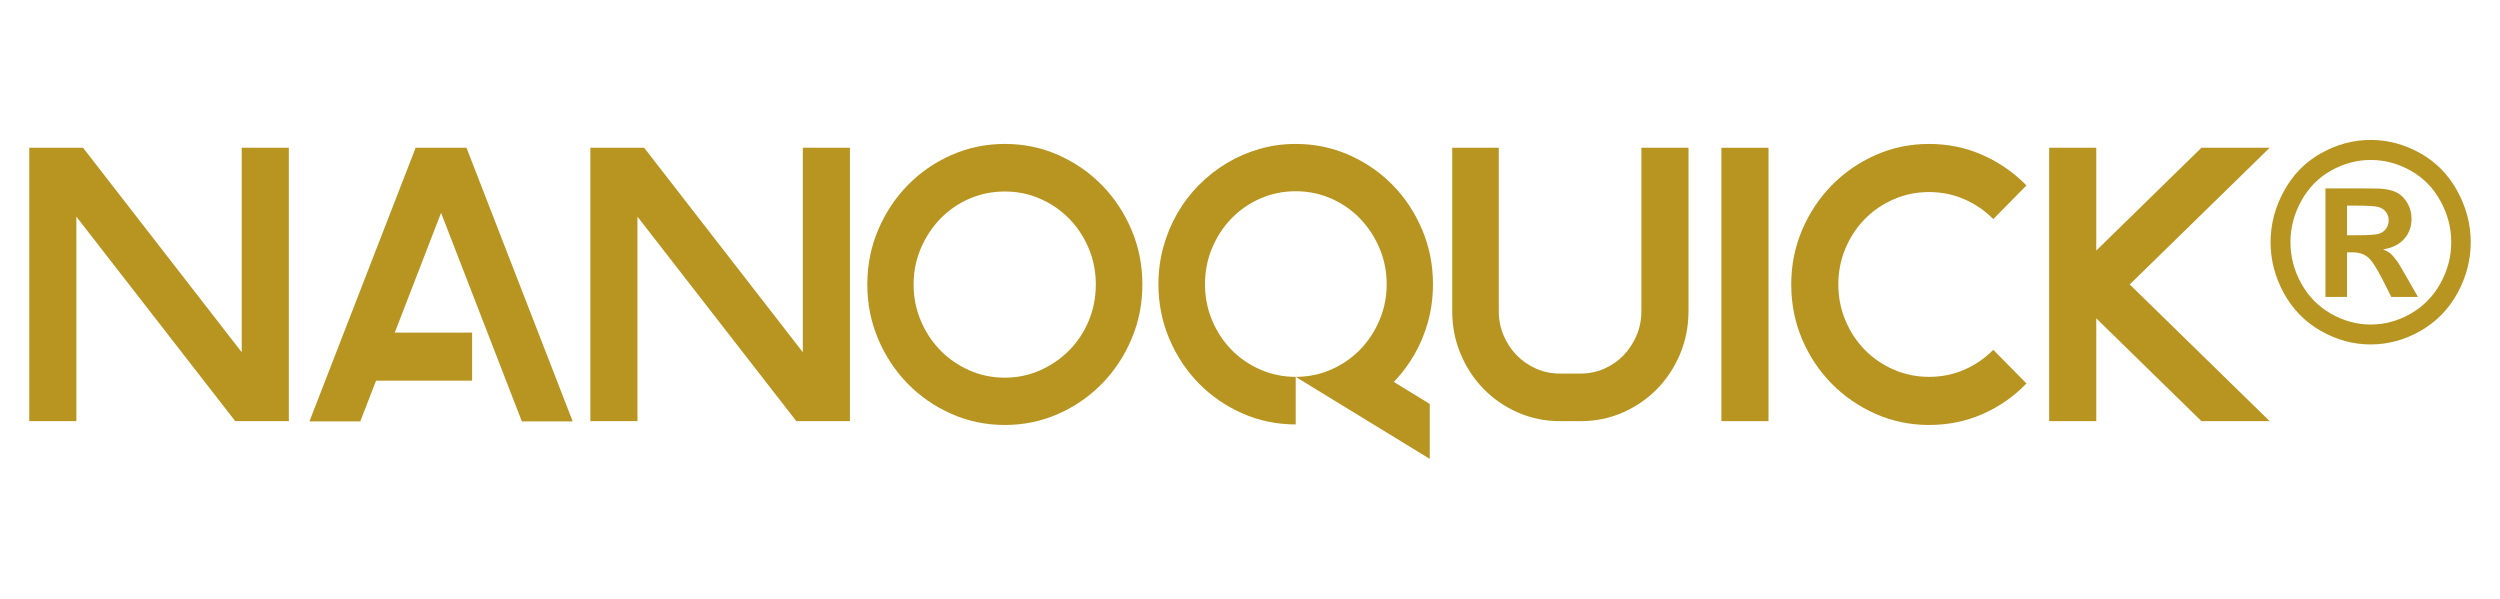
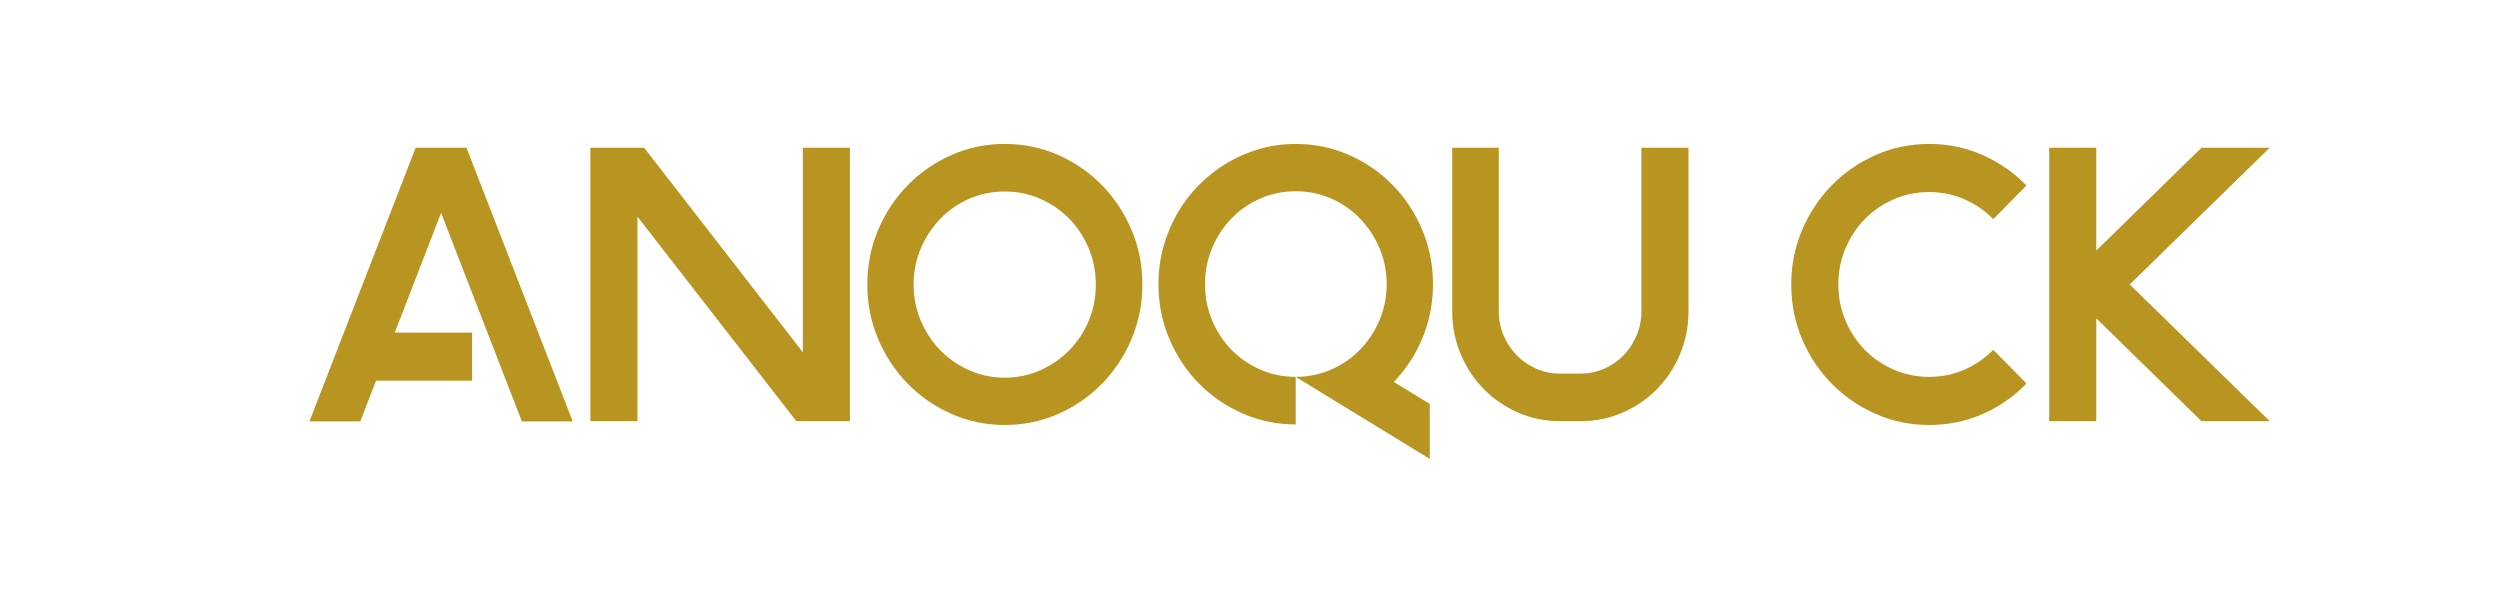
<svg xmlns="http://www.w3.org/2000/svg" width="100%" height="100%" viewBox="0 0 835 200" version="1.1" xml:space="preserve" style="fill-rule:evenodd;clip-rule:evenodd;stroke-linejoin:round;stroke-miterlimit:2;">
  <g>
-     <path d="M96.465,140.662l-17.897,-0l-53.063,-68.299l0,68.299l-15.729,-0l0,-91.309l17.963,0l52.997,68.299l-0,-68.299l15.729,0l-0,91.309Z" style="fill:#b89420;fill-rule:nonzero;" />
    <path d="M174.305,140.753l-26.989,-69.668l-15.461,39.993l25.828,-0l-0,16.07l-32.084,0l-5.273,13.605l-16.98,0l35.48,-91.4l16.98,0l35.48,91.4l-16.981,0Z" style="fill:#b89420;fill-rule:nonzero;" />
    <path d="M283.873,140.662l-17.897,-0l-53.063,-68.299l0,68.299l-15.729,-0l0,-91.309l17.963,0l52.997,68.299l-0,-68.299l15.729,0l-0,91.309Z" style="fill:#b89420;fill-rule:nonzero;" />
    <path d="M335.618,141.94c-6.316,0 -12.259,-1.233 -17.83,-3.698c-5.57,-2.465 -10.441,-5.828 -14.612,-10.089c-4.17,-4.261 -7.462,-9.238 -9.875,-14.929c-2.413,-5.692 -3.619,-11.764 -3.619,-18.216c-0,-6.453 1.206,-12.525 3.619,-18.216c2.413,-5.692 5.705,-10.668 9.875,-14.929c4.171,-4.261 9.042,-7.625 14.612,-10.09c5.571,-2.465 11.514,-3.698 17.83,-3.698c6.315,0 12.258,1.233 17.829,3.698c5.571,2.465 10.441,5.829 14.612,10.09c4.17,4.261 7.462,9.237 9.875,14.929c2.413,5.691 3.62,11.763 3.62,18.216c-0,6.452 -1.207,12.524 -3.62,18.216c-2.413,5.691 -5.705,10.668 -9.875,14.929c-4.171,4.261 -9.041,7.624 -14.612,10.089c-5.571,2.465 -11.514,3.698 -17.829,3.698Zm-0,-77.977c-4.231,-0 -8.193,0.806 -11.887,2.419c-3.694,1.614 -6.911,3.835 -9.651,6.666c-2.741,2.831 -4.916,6.133 -6.524,9.907c-1.609,3.774 -2.413,7.792 -2.413,12.053c-0,4.322 0.804,8.37 2.413,12.144c1.608,3.774 3.783,7.061 6.524,9.861c2.74,2.8 5.957,5.022 9.651,6.665c3.694,1.644 7.656,2.466 11.887,2.466c4.17,-0 8.102,-0.822 11.796,-2.466c3.694,-1.643 6.926,-3.865 9.697,-6.665c2.77,-2.8 4.945,-6.087 6.524,-9.861c1.579,-3.774 2.368,-7.822 2.368,-12.144c0,-4.261 -0.789,-8.279 -2.368,-12.053c-1.579,-3.774 -3.754,-7.076 -6.524,-9.907c-2.771,-2.831 -6.003,-5.052 -9.697,-6.666c-3.694,-1.613 -7.626,-2.419 -11.796,-2.419Z" style="fill:#b89420;fill-rule:nonzero;" />
    <path d="M432.762,141.757c-6.315,0 -12.258,-1.232 -17.829,-3.697c-5.571,-2.466 -10.426,-5.814 -14.567,-10.044c-4.141,-4.231 -7.418,-9.192 -9.831,-14.884c-2.413,-5.691 -3.619,-11.763 -3.619,-18.216c-0,-4.322 0.551,-8.476 1.653,-12.463c1.102,-3.987 2.651,-7.716 4.647,-11.186c1.996,-3.469 4.394,-6.619 7.195,-9.45c2.8,-2.83 5.898,-5.265 9.294,-7.305c3.396,-2.039 7.03,-3.621 10.903,-4.748c3.873,-1.126 7.924,-1.689 12.154,-1.689c6.316,0 12.259,1.233 17.83,3.698c5.57,2.465 10.426,5.813 14.567,10.044c4.141,4.231 7.417,9.192 9.83,14.883c2.413,5.692 3.62,11.764 3.62,18.216c-0,4.748 -0.655,9.283 -1.966,13.605c-1.311,4.322 -3.158,8.325 -5.541,12.007c-2.383,3.683 -5.228,6.97 -8.535,9.862c-3.307,2.891 -6.926,5.25 -10.858,7.076l-18.947,-11.596c4.171,-0 8.103,-0.807 11.797,-2.42c3.694,-1.613 6.911,-3.82 9.652,-6.62c2.741,-2.8 4.915,-6.087 6.524,-9.861c1.609,-3.774 2.413,-7.792 2.413,-12.053c-0,-4.261 -0.804,-8.278 -2.413,-12.052c-1.609,-3.774 -3.783,-7.077 -6.524,-9.907c-2.741,-2.831 -5.958,-5.053 -9.652,-6.666c-3.694,-1.613 -7.626,-2.419 -11.797,-2.419c-4.17,-0 -8.103,0.806 -11.796,2.419c-3.694,1.613 -6.912,3.835 -9.652,6.666c-2.741,2.83 -4.901,6.133 -6.48,9.907c-1.579,3.774 -2.368,7.791 -2.368,12.052c0,4.261 0.789,8.279 2.368,12.053c1.579,3.774 3.739,7.061 6.48,9.861c2.74,2.8 5.958,5.007 9.652,6.62c3.693,1.613 7.626,2.42 11.796,2.42l0,15.887Zm44.774,11.505l-44.774,-27.392l14.031,1.278l4.916,-8.035l25.827,15.796l0,18.353Z" style="fill:#b89420;fill-rule:nonzero;" />
    <path d="M563.957,49.353l-0,54.603c-0,5.052 -0.94,9.816 -2.819,14.29c-1.879,4.474 -4.444,8.37 -7.694,11.687c-3.25,3.318 -7.068,5.935 -11.452,7.853c-4.384,1.917 -9.052,2.876 -14.002,2.876l-6.979,-0c-4.951,-0 -9.619,-0.959 -14.003,-2.876c-4.384,-1.918 -8.201,-4.535 -11.452,-7.853c-3.25,-3.317 -5.815,-7.213 -7.694,-11.687c-1.879,-4.474 -2.819,-9.238 -2.819,-14.29l0,-54.603l15.551,0l-0,54.603c-0,2.861 0.536,5.554 1.608,8.081c1.073,2.526 2.533,4.732 4.38,6.619c1.847,1.888 4.006,3.379 6.479,4.475c2.472,1.095 5.109,1.643 7.909,1.643l6.971,0c2.8,0 5.437,-0.548 7.909,-1.643c2.473,-1.096 4.618,-2.587 6.435,-4.475c1.817,-1.887 3.262,-4.093 4.334,-6.619c1.073,-2.527 1.609,-5.22 1.609,-8.081l-0,-54.603l15.729,0Z" style="fill:#b89420;fill-rule:nonzero;" />
-     <rect x="574.949" y="49.353" width="15.729" height="91.308" style="fill:#b89420;fill-rule:nonzero;" />
    <path d="M676.831,128.074c-4.171,4.347 -9.042,7.744 -14.612,10.193c-5.571,2.449 -11.544,3.673 -17.919,3.673c-6.315,0 -12.258,-1.233 -17.829,-3.698c-5.571,-2.465 -10.449,-5.813 -14.636,-10.044c-4.186,-4.23 -7.493,-9.191 -9.92,-14.883c-2.427,-5.692 -3.64,-11.794 -3.64,-18.307c-0,-6.453 1.213,-12.525 3.64,-18.216c2.427,-5.692 5.734,-10.668 9.92,-14.929c4.187,-4.261 9.065,-7.625 14.636,-10.09c5.571,-2.465 11.514,-3.698 17.829,-3.698c6.375,0 12.348,1.24 17.919,3.72c5.57,2.479 10.441,5.861 14.612,10.146l-11.082,11.244c-2.741,-2.8 -5.943,-5.007 -9.607,-6.62c-3.665,-1.613 -7.612,-2.42 -11.842,-2.42c-4.171,0 -8.103,0.805 -11.797,2.413c-3.694,1.608 -6.911,3.809 -9.652,6.601c-2.74,2.792 -4.9,6.069 -6.479,9.832c-1.579,3.762 -2.368,7.768 -2.368,12.017c-0,4.248 0.789,8.254 2.368,12.017c1.579,3.762 3.739,7.04 6.479,9.832c2.741,2.792 5.958,4.992 9.652,6.6c3.694,1.609 7.626,2.413 11.797,2.413c4.23,-0 8.177,-0.807 11.842,-2.42c3.664,-1.613 6.866,-3.82 9.607,-6.62l11.082,11.244Z" style="fill:#b89420;fill-rule:nonzero;" />
    <path d="M758.068,140.662l-22.79,-0l-35.122,-34.332l0,34.332l-15.729,-0l0,-91.309l15.729,0l0,34.332l35.122,-34.332l22.79,0l-46.741,45.655l46.741,45.654Z" style="fill:#b89420;fill-rule:nonzero;" />
  </g>
-   <path d="M791.798,46.738c5.731,-0 11.229,1.464 16.495,4.391c5.265,2.928 9.403,7.126 12.414,12.595c3.011,5.469 4.517,11.191 4.517,17.165c-0,5.945 -1.477,11.614 -4.429,17.009c-2.953,5.395 -7.07,9.6 -12.35,12.617c-5.28,3.017 -10.829,4.526 -16.647,4.526c-5.819,-0 -11.368,-1.509 -16.648,-4.526c-5.28,-3.017 -9.397,-7.222 -12.35,-12.617c-2.952,-5.395 -4.429,-11.064 -4.429,-17.009c0,-5.974 1.506,-11.696 4.517,-17.165c3.011,-5.469 7.149,-9.667 12.415,-12.595c5.265,-2.927 10.764,-4.391 16.495,-4.391Zm0.043,6.687c-4.596,0 -9.004,1.174 -13.222,3.522c-4.218,2.349 -7.542,5.722 -9.971,10.121c-2.429,4.399 -3.644,9.006 -3.644,13.821c0,4.785 1.186,9.348 3.557,13.687c2.371,4.34 5.68,7.728 9.927,10.166c4.248,2.437 8.699,3.656 13.353,3.656c4.684,-0 9.142,-1.219 13.375,-3.656c4.233,-2.438 7.542,-5.826 9.928,-10.166c2.385,-4.339 3.578,-8.902 3.578,-13.687c-0,-4.815 -1.215,-9.422 -3.644,-13.821c-2.429,-4.399 -5.76,-7.772 -9.993,-10.121c-4.233,-2.348 -8.647,-3.522 -13.244,-3.522Zm-15.142,45.744l0,-36.247l7.2,-0c6.749,-0 10.531,0.029 11.346,0.089c2.385,0.208 4.24,0.691 5.564,1.449c1.323,0.758 2.429,1.917 3.316,3.477c0.887,1.561 1.331,3.292 1.331,5.194c0,2.616 -0.836,4.853 -2.509,6.71c-1.673,1.858 -4.022,3.01 -7.047,3.456c1.076,0.416 1.905,0.869 2.487,1.359c0.582,0.491 1.382,1.42 2.4,2.787c0.262,0.357 1.134,1.828 2.618,4.414l4.189,7.312l-8.902,-0l-2.967,-5.886c-2.007,-3.953 -3.666,-6.442 -4.975,-7.467c-1.309,-1.026 -2.967,-1.539 -4.974,-1.539l-1.877,0l0,14.892l-7.2,-0Zm7.2,-20.598l2.924,-0c4.16,-0 6.742,-0.164 7.746,-0.491c1.003,-0.327 1.796,-0.899 2.378,-1.716c0.582,-0.818 0.873,-1.746 0.873,-2.787c-0,-1.01 -0.284,-1.909 -0.851,-2.697c-0.568,-0.788 -1.375,-1.352 -2.422,-1.694c-1.048,-0.342 -3.622,-0.513 -7.724,-0.513l-2.924,0l0,9.898Z" style="fill:#b89420;fill-rule:nonzero;" />
</svg>